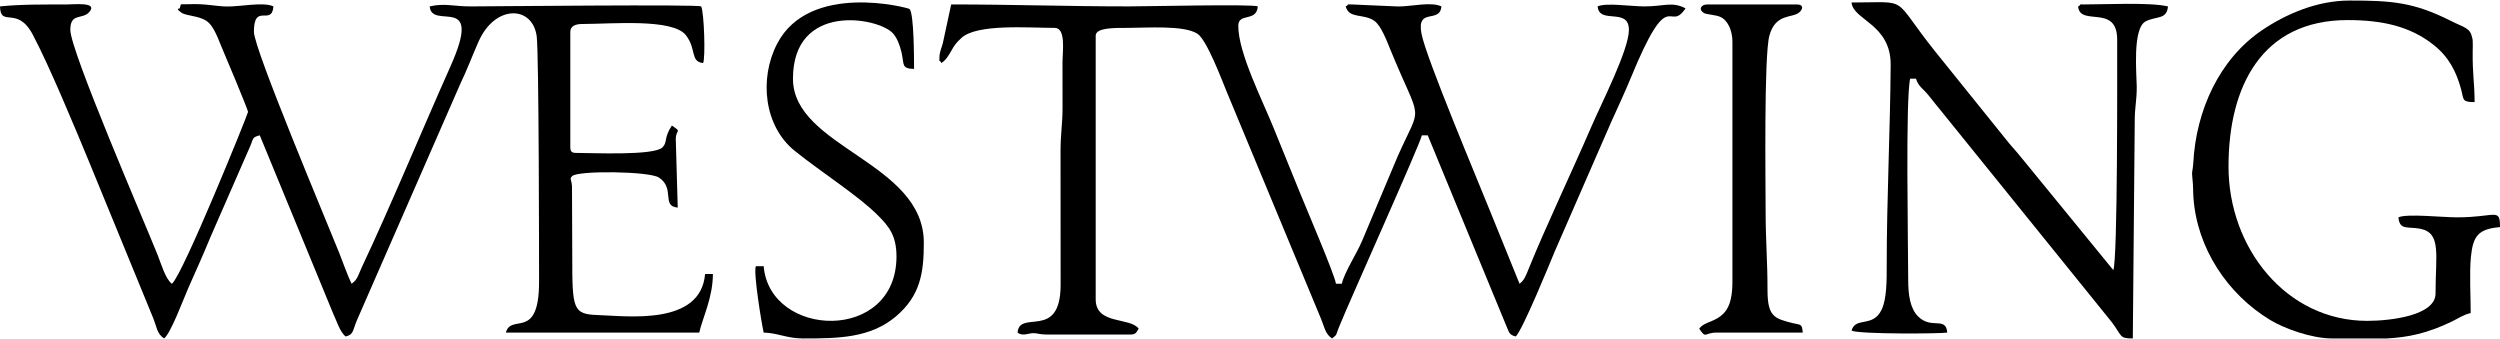
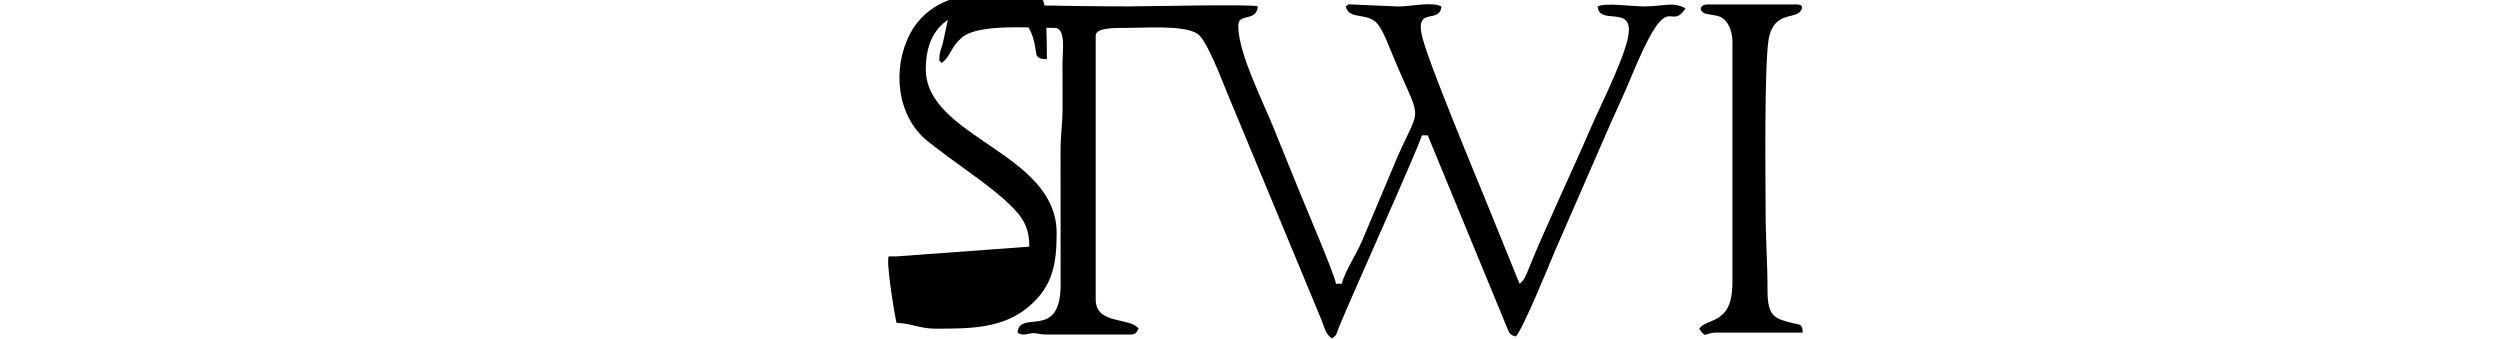
<svg xmlns="http://www.w3.org/2000/svg" xml:space="preserve" width="826px" height="112px" version="1.1" style="shape-rendering:geometricPrecision; text-rendering:geometricPrecision; image-rendering:optimizeQuality; fill-rule:evenodd; clip-rule:evenodd" viewBox="0 0 821.417 111.019">
  <g id="Camada_x0020_1">
    <g id="_2285721574528">
-       <path class="fil0" d="M0 1.925c0.159,7.11 5.606,-0.372 10.714,9.179 5.42,10.135 14.445,31.924 18.897,42.71l20.721 50.511c1.25,3.121 1.197,5.103 3.573,6.694 2.196,-1.608 6.474,-13.214 7.92,-16.466 2.584,-5.809 5.096,-11.399 7.39,-16.996l13.082 -29.914c0.988,-2.328 0.465,-2.672 3.053,-3.364l23.959 58.183c1.226,2.608 2.416,6.551 4.278,7.916 2.727,-0.729 2.111,-1.715 3.868,-5.758l33.779 -77.24c2.261,-4.706 3.94,-9.24 5.998,-13.896 5.404,-12.227 17.703,-11.921 19.105,-1.794 0.751,5.425 0.781,75.086 0.781,80.719 0,19.544 -9.179,10.203 -10.909,16.685l63.531 0c1.176,-5.047 4.492,-11.597 4.492,-19.252l-2.567 0c-1.421,17.082 -25.637,13.808 -35.305,13.486 -8.171,-0.271 -8.334,-2.053 -8.333,-19.261l-0.09 -23.125c-0.23,-2.47 -0.888,-2.299 0.075,-3.269 1.875,-1.886 25.33,-1.603 28.494,0.482 5.403,3.561 0.695,9.413 6.175,9.868l-0.642 -22.46c0,-3.421 2.202,-2.159 -1.283,-4.492 -2.749,4.105 -1.34,5.408 -3.096,7.172 -2.776,2.791 -23.292,1.812 -28.349,1.812 -1.479,0 -1.925,-0.447 -1.925,-1.925l0 -37.862c0,-1.973 1.88,-2.567 3.85,-2.567 9.719,0 29.83,-1.911 34.15,3.711 3.524,4.586 1.333,8.653 5.637,9.123 0.801,-1.669 0.346,-16.552 -0.642,-18.61 -0.732,-0.733 -69.98,0 -75.724,0 -5.683,0 -8.566,-1.144 -13.476,0 0.673,8.085 17.819,-4.885 6.84,19.675 -8.9,19.911 -20.1,46.926 -29.085,65.891 -1.149,2.428 -1.396,4.201 -3.424,5.56 -1.441,-3.002 -2.693,-6.729 -4.035,-10.084 -4.326,-10.81 -28.052,-67.093 -28.052,-72.699 0,-9.752 5.865,-1.7 6.417,-8.343 -3.304,-1.585 -10.752,0.112 -15.423,0.03 -3.7,-0.065 -6.811,-0.98 -12.254,-0.755 -3.706,0.153 -2.396,-0.441 -3.126,1.367 -0.087,0.196 -1.619,-0.169 0.513,1.365 1.662,1.195 5.508,0.961 8.238,2.719 2.583,1.664 4.066,6.498 5.351,9.409 0.897,2.032 8.359,19.848 8.359,20.519 0,0.649 -21.598,53.959 -25.028,56.472 -2.091,-1.532 -3.5,-6.503 -4.676,-9.442 -4.72,-11.793 -28.694,-67.113 -28.694,-73.983 0,-5.801 4.022,-3.171 6.321,-5.961 2.667,-3.235 -4.775,-2.393 -7.603,-2.383 -7.756,0.03 -14.958,-0.075 -21.82,0.643z" />
      <path class="fil0" d="M308.673 18.61c0,2.454 -0.197,0.234 0.642,1.925 1.498,-1.003 2.286,-2.352 3.173,-3.885 1.252,-2.167 1.524,-2.591 3.372,-4.329 5.075,-4.774 22.182,-3.337 30.675,-3.337 3.792,0 2.568,7.772 2.567,11.551 -0.001,4.925 -0.005,9.85 0.015,14.775 0.02,4.894 -0.66,8.505 -0.657,14.103l0.027 44.306c-0.176,18.05 -13.503,7.657 -14.145,15.375 1.574,1.315 3.712,0.181 5.132,0.185 1.576,0.005 1.958,0.457 4.494,0.457l27.595 0c1.716,0 1.898,-0.927 2.567,-1.925 -2.824,-3.854 -14.118,-1.192 -14.118,-9.626l0 -86.634c0,-2.663 6.138,-2.567 10.267,-2.567 6.503,0 18.617,-0.957 23.13,1.898 3.097,1.959 8.158,15.476 9.69,19.188l31.078 74.807c1.087,2.743 1.334,4.703 3.484,6.142 1.818,-1.332 1.233,-1.127 2.217,-3.558 3.763,-9.301 26.506,-59.763 27.303,-63.182l1.925 0 25.859 62.7c0.902,2.054 0.843,2.818 3.019,3.399 2.057,-1.508 11.651,-25.024 12.742,-27.687l18.713 -42.893c2.043,-4.54 4.469,-9.708 6.318,-14.218 13.009,-31.742 12.392,-14.553 18.058,-23.013 -4.408,-2.332 -6.974,-0.642 -13.477,-0.642 -4.496,0 -12.727,-1.283 -15.402,0 0.507,6.083 10.268,0.166 10.268,7.701 0,6.584 -9.044,24.161 -12.377,31.902 -6.291,14.609 -14.96,32.783 -20.62,46.762 -0.867,2.141 -1.388,3.624 -2.94,4.761l-9.441 -23.287c-4.13,-10.318 -21.192,-50.75 -22.761,-58.802 -1.741,-8.934 6.048,-3.21 6.533,-9.037 -3.364,-1.614 -9.802,0.03 -14.118,0.03l-15.402 -0.671c-2.453,0 -0.233,-0.198 -1.925,0.641 1.118,4.188 5.776,2.239 9.388,4.731 2.261,1.56 4.219,6.863 5.287,9.472 10.3,25.162 10.494,16.907 2.433,34.991l-11.788 27.999c-1.735,4.05 -5.729,10.182 -6.603,13.933l-1.926 0c-0.208,-2.508 -10.225,-25.89 -12.008,-30.346l-8.343 -20.535c-3.633,-9.078 -11.735,-24.849 -11.735,-33.827 0,-4.505 5.974,-1.1 6.417,-6.418 -1.671,-0.802 -36.212,0 -42.354,0 -20.185,0 -38.233,-0.641 -58.398,-0.641l-2.728 12.673c-0.324,1.357 -1.122,2.94 -1.122,4.653z" />
-       <path class="fil0" d="M608.362 108.452c2.59,1.243 29.865,1.01 31.444,0.642 -0.451,-5.428 -5.119,-0.954 -9.516,-5.243 -2.661,-2.596 -3.318,-6.99 -3.318,-12.084 0,-10.837 -0.928,-59.361 0.642,-66.098l1.924 0c0.665,2.489 2.57,3.49 4.131,5.496 1.539,1.977 2.813,3.468 4.296,5.329l55.927 69.211c3.489,4.671 2.392,5.314 6.879,5.314l0.633 -71.24c-0.027,-4.784 0.686,-6.751 0.659,-11.534 -0.023,-3.927 -1.501,-19.166 2.965,-21.421 3.52,-1.777 6.926,-0.482 7.294,-4.899 -5.996,-1.397 -20.611,-0.641 -27.595,-0.641 -2.453,0 -0.233,-0.198 -1.925,0.641 0.566,6.794 12.835,-0.954 12.835,10.909 0,11.335 0.182,72.671 -1.283,75.725l-29.149 -35.666c-1.671,-2.114 -3.268,-3.915 -5.006,-5.904l-24.331 -30.216c-14.804,-18.506 -7.875,-16.131 -27.506,-16.131 0.483,5.807 12.944,7.05 12.85,20.519 -0.148,21.269 -1.311,44.867 -1.299,65.473 0.003,5.219 0.047,11.376 -1.698,14.987 -2.883,5.962 -8.613,2.187 -9.853,6.831z" />
-       <path class="fil0" d="M784.261 111.019c6.834,-0.358 13.203,-1.627 21.335,-5.553 2.294,-1.108 3.689,-2.206 6.194,-2.789 0,-5.502 -0.455,-13.31 0.077,-18.533 0.693,-6.81 2.458,-9.113 9.55,-9.703 0,-6.513 -1.343,-3.209 -14.119,-3.209 -4.822,0 -16.576,-1.283 -19.251,0 0.364,4.386 3.104,2.947 7.161,3.748 7.024,1.386 5.031,8.461 5.031,21.28 0,7.225 -14.683,8.984 -22.46,8.984 -26.592,0 -45.563,-23.931 -45.563,-50.697 0,-26.438 11.005,-48.13 39.145,-48.13 11.199,0 20.509,1.969 28.347,8.232 4.831,3.859 7.389,8.662 8.994,14.751 0.826,3.136 0.162,3.97 4.372,3.97 0,-6.21 -0.717,-8.992 -0.629,-16.698 0.01,-0.845 0.078,-2.453 0.011,-3.22 -0.122,-1.398 0.106,0.113 -0.151,-1.132 -0.708,-3.428 -2.377,-3.288 -7.145,-5.69 -12.185,-6.138 -19.47,-6.63 -33.157,-6.63 -10.697,0 -20.89,4.414 -28.764,9.74 -14.116,9.547 -21.684,26.485 -22.589,43.527 -0.156,2.96 -0.626,2.484 -0.278,5.381 0.275,2.282 0.166,3.872 0.326,6.133 1.166,16.486 11.053,31.608 25.255,40.202 4.491,2.718 13.435,6.036 20.275,6.036l18.033 0z" />
-       <path class="fil0" d="M294.555 84.067c0,28.492 -41.667,26.897 -43.638,3.208l-2.567 0c-0.904,1.884 1.905,18.978 2.567,21.819 4.532,0.101 7.648,1.925 12.835,1.925l0.524 0c10.996,-0.001 21.658,-0.09 30.1,-7.237 8.002,-6.773 9.163,-14.301 9.163,-24.208 0,-26.536 -42.996,-31.282 -42.996,-53.905 0,-25.155 28.011,-20.213 32.859,-14.89 1.29,1.417 2.262,3.862 2.797,6.187 0.942,4.094 -0.12,5.4 4.131,5.495 0,-3.218 -0.021,-18.353 -1.487,-19.69 -0.409,-0.373 -32.77,-9.045 -43.453,11.328 -6.044,11.528 -4.363,27.209 5.781,35.329 9.022,7.222 20.717,14.622 27.128,21.001 3.659,3.641 6.256,6.688 6.256,13.638z" />
+       <path class="fil0" d="M294.555 84.067l-2.567 0c-0.904,1.884 1.905,18.978 2.567,21.819 4.532,0.101 7.648,1.925 12.835,1.925l0.524 0c10.996,-0.001 21.658,-0.09 30.1,-7.237 8.002,-6.773 9.163,-14.301 9.163,-24.208 0,-26.536 -42.996,-31.282 -42.996,-53.905 0,-25.155 28.011,-20.213 32.859,-14.89 1.29,1.417 2.262,3.862 2.797,6.187 0.942,4.094 -0.12,5.4 4.131,5.495 0,-3.218 -0.021,-18.353 -1.487,-19.69 -0.409,-0.373 -32.77,-9.045 -43.453,11.328 -6.044,11.528 -4.363,27.209 5.781,35.329 9.022,7.222 20.717,14.622 27.128,21.001 3.659,3.641 6.256,6.688 6.256,13.638z" />
      <path class="fil0" d="M569.216 13.476l0 78.933c0,4.113 -0.604,7.898 -2.68,10.155 -3.01,3.27 -6.431,2.791 -8.23,5.247 2.346,3.503 1.61,1.283 5.776,1.283l28.236 0c-0.251,-3.014 -0.551,-2.425 -3.303,-3.114 -6.035,-1.509 -8.285,-2.124 -8.271,-10.981 0.015,-8.996 -0.619,-16.29 -0.619,-25.692 0,-8.804 -0.588,-51.17 1.241,-57.798 2.055,-7.443 7.513,-5.615 9.832,-7.638 1.175,-1.025 1.523,-2.587 -0.805,-2.587l-29.52 0c-1.912,0 -2.962,1.616 -1.029,2.811 0.772,0.477 3.779,0.587 5.318,1.242 2.611,1.111 4.054,4.681 4.054,8.139z" />
    </g>
  </g>
</svg>